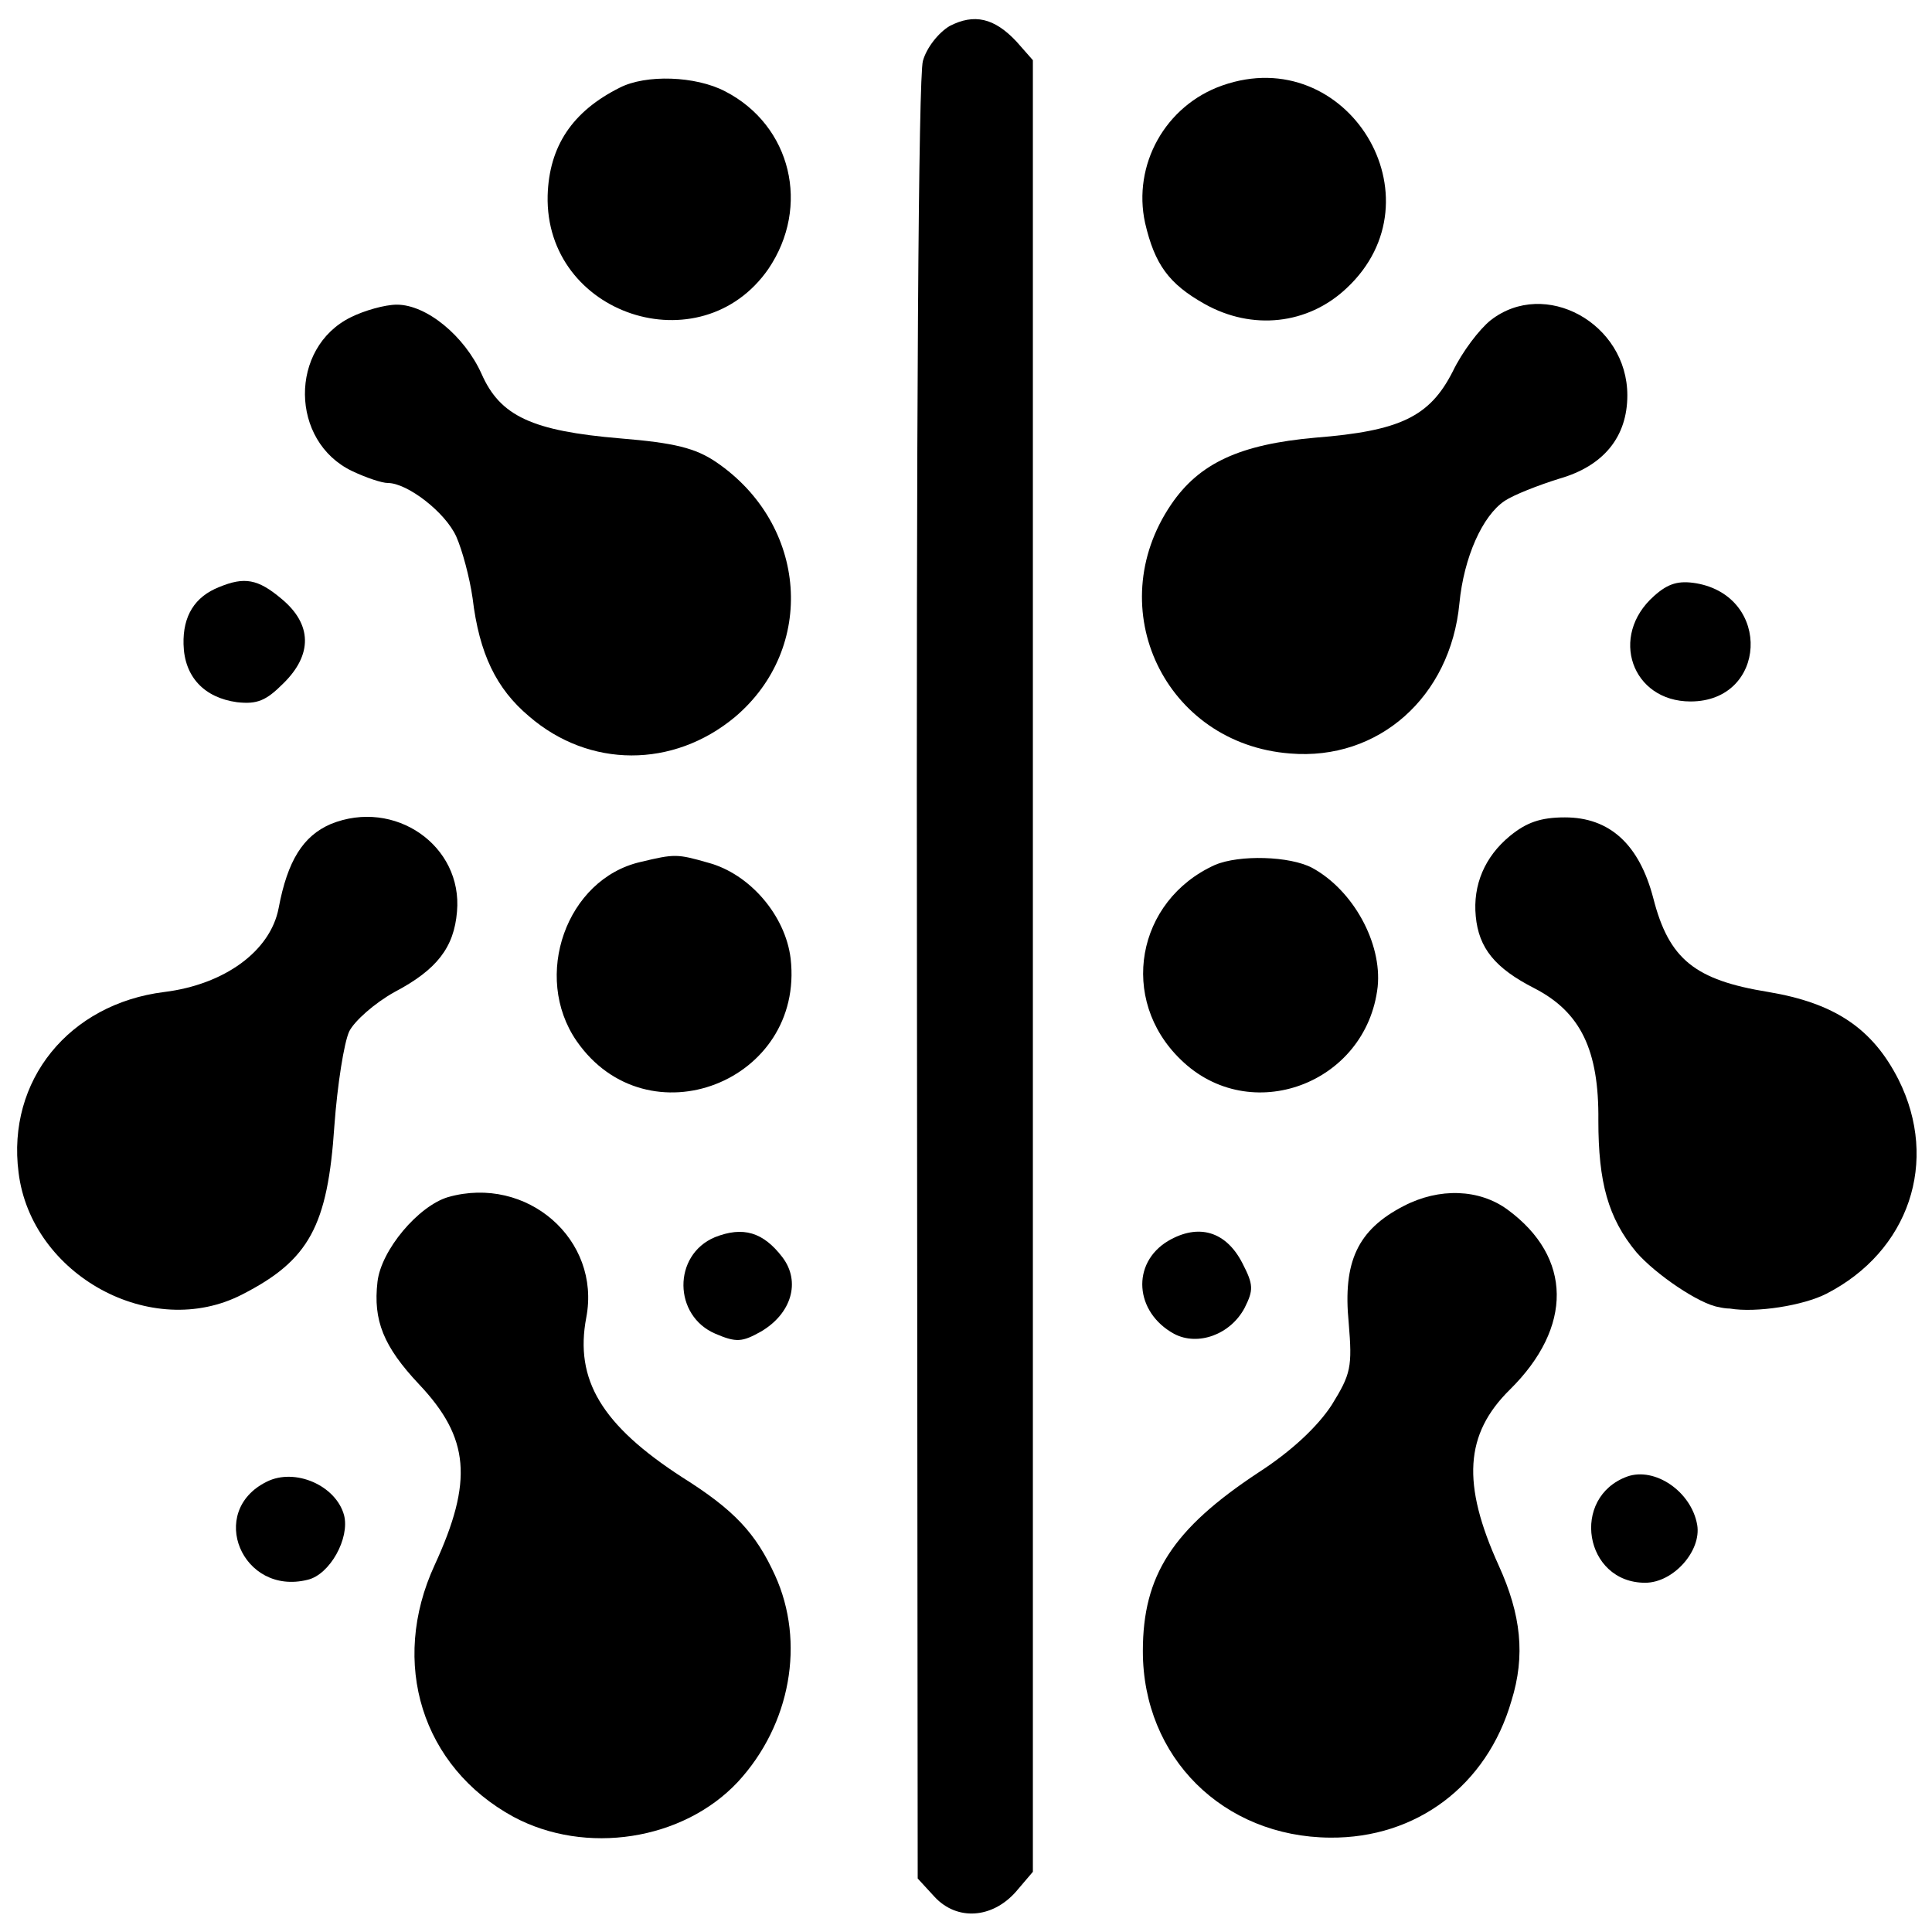
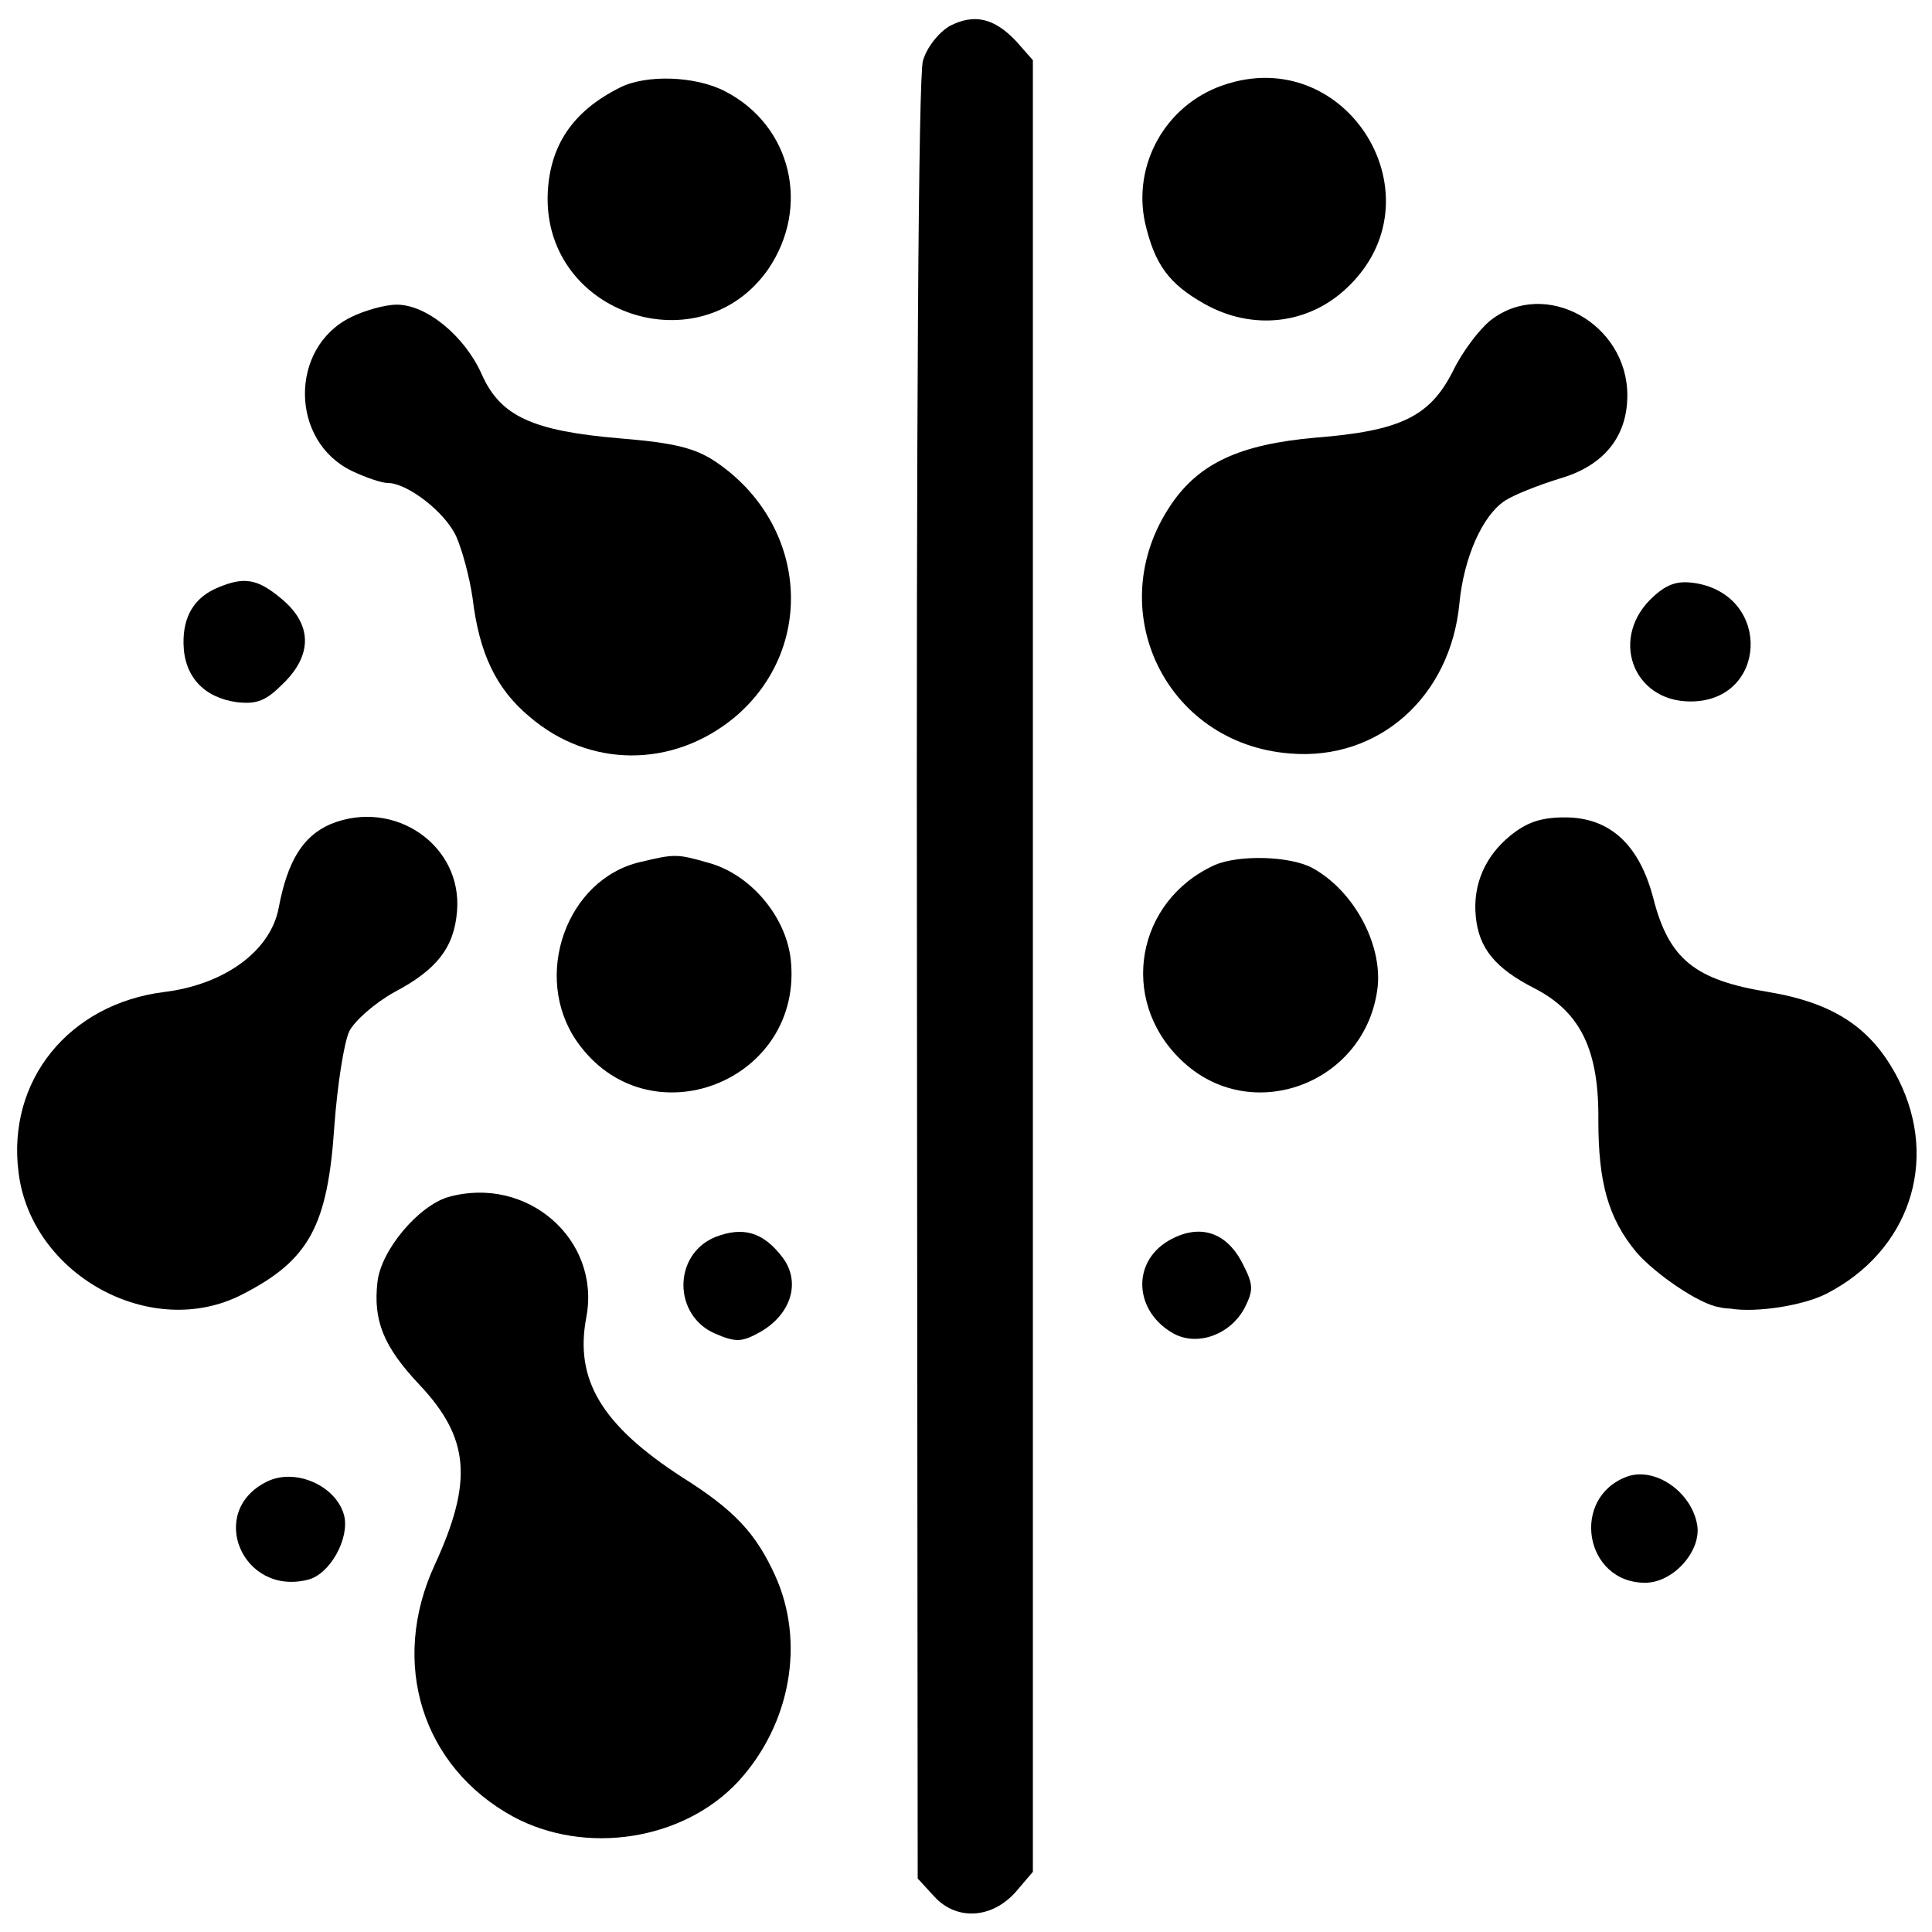
<svg xmlns="http://www.w3.org/2000/svg" version="1.0" width="260pt" height="260pt" viewBox="0 0 260 260" preserveAspectRatio="xMidYMid meet">
  <g transform="translate(0,260) scale(0.1,-0.1)" fill="#000000" stroke="none">
    <path d="M1278 2565 c-15 -9 -31 -29 -36 -47 -6 -21 -9 -485 -8 -1240 l1 -1206 23 -25 c30 -32 77 -29 109 7 l23 27 0 1219 0 1219 -22 25 c-30 32 -57 38 -90 21z" />
    <path d="M834 2482 c-64 -32 -95 -79 -97 -145 -4 -161 206 -230 297 -99 57 84 31 193 -58 239 -40 21 -107 23 -142 5z" />
    <path d="M1645 2485 c-77 -27 -121 -107 -104 -185 13 -56 32 -82 80 -109 64 -36 139 -28 191 21 130 121 1 332 -167 273z" />
    <path d="M472 2173 c-83 -41 -82 -167 2 -207 19 -9 40 -16 48 -16 26 0 77 -39 92 -72 8 -18 18 -55 22 -83 9 -75 32 -122 76 -159 81 -70 194 -70 277 -1 110 93 98 259 -25 343 -28 19 -56 26 -129 32 -119 10 -162 30 -187 87 -23 51 -74 93 -114 93 -16 0 -44 -8 -62 -17z" />
    <path d="M2006 2169 c-15 -12 -38 -42 -51 -69 -31 -61 -71 -80 -185 -89 -101 -9 -156 -34 -194 -90 -95 -140 -8 -322 160 -335 119 -10 216 76 228 202 6 62 31 118 61 138 12 8 45 21 74 30 59 17 91 56 91 112 0 97 -111 158 -184 101z" />
    <path d="M295 1810 c-33 -13 -49 -39 -48 -77 1 -44 28 -72 72 -78 27 -3 39 2 62 25 40 39 39 80 -2 114 -32 27 -50 30 -84 16z" />
-     <path d="M2226 1798 c-61 -54 -30 -142 49 -142 103 0 110 141 8 159 -24 4 -38 0 -57 -17z" />
+     <path d="M2226 1798 c-61 -54 -30 -142 49 -142 103 0 110 141 8 159 -24 4 -38 0 -57 -17" />
    <path d="M445 1491 c-37 -16 -58 -49 -70 -113 -11 -58 -73 -103 -154 -113 -128 -16 -212 -119 -196 -243 17 -138 179 -227 301 -164 90 46 115 92 124 227 4 55 13 112 20 127 7 14 34 38 61 53 57 30 80 60 84 108 8 89 -84 153 -170 118z" />
    <path d="M2032 1475 c-34 -28 -50 -66 -46 -108 4 -43 26 -70 79 -97 62 -32 87 -83 86 -178 0 -83 13 -131 51 -177 26 -30 85 -70 111 -74 4 -1 10 -2 15 -2 35 -6 99 4 130 20 111 57 152 178 97 288 -35 69 -86 103 -175 118 -99 16 -134 44 -155 126 -19 73 -59 109 -119 109 -33 0 -52 -7 -74 -25z" />
    <path d="M862 1440 c-100 -23 -146 -154 -86 -241 95 -137 307 -55 288 111 -7 58 -55 114 -111 129 -42 12 -45 12 -91 1z" />
    <path d="M1635 1436 c-106 -48 -130 -181 -46 -262 93 -91 250 -33 265 98 6 59 -33 130 -88 160 -30 16 -98 18 -131 4z" />
    <path d="M603 989 c-40 -12 -90 -71 -95 -114 -6 -52 8 -87 56 -138 68 -72 73 -130 21 -243 -61 -132 -17 -272 106 -339 97 -52 228 -32 302 47 71 77 91 188 50 278 -26 57 -55 88 -125 132 -108 70 -145 131 -129 215 20 105 -80 192 -186 162z" />
-     <path d="M1889 977 c-62 -32 -82 -75 -74 -157 5 -60 3 -69 -23 -111 -19 -29 -54 -62 -99 -91 -115 -76 -155 -138 -155 -240 0 -143 108 -250 252 -251 116 -1 211 70 244 184 19 61 13 116 -17 182 -50 110 -46 177 15 237 85 84 84 178 -3 242 -38 28 -92 30 -140 5z" />
    <path d="M962 935 c-57 -24 -56 -106 1 -130 28 -12 36 -11 61 3 41 24 54 67 29 100 -26 34 -53 42 -91 27z" />
    <path d="M1572 930 c-50 -30 -45 -96 8 -125 32 -17 76 -1 95 35 12 24 12 31 -3 60 -22 43 -59 54 -100 30z" />
    <path d="M359 606 c-81 -40 -33 -154 55 -132 30 7 57 56 49 87 -11 40 -66 64 -104 45z" />
    <path d="M2190 613 c-77 -28 -58 -143 24 -143 38 0 76 43 70 78 -8 45 -57 78 -94 65z" />
  </g>
</svg>